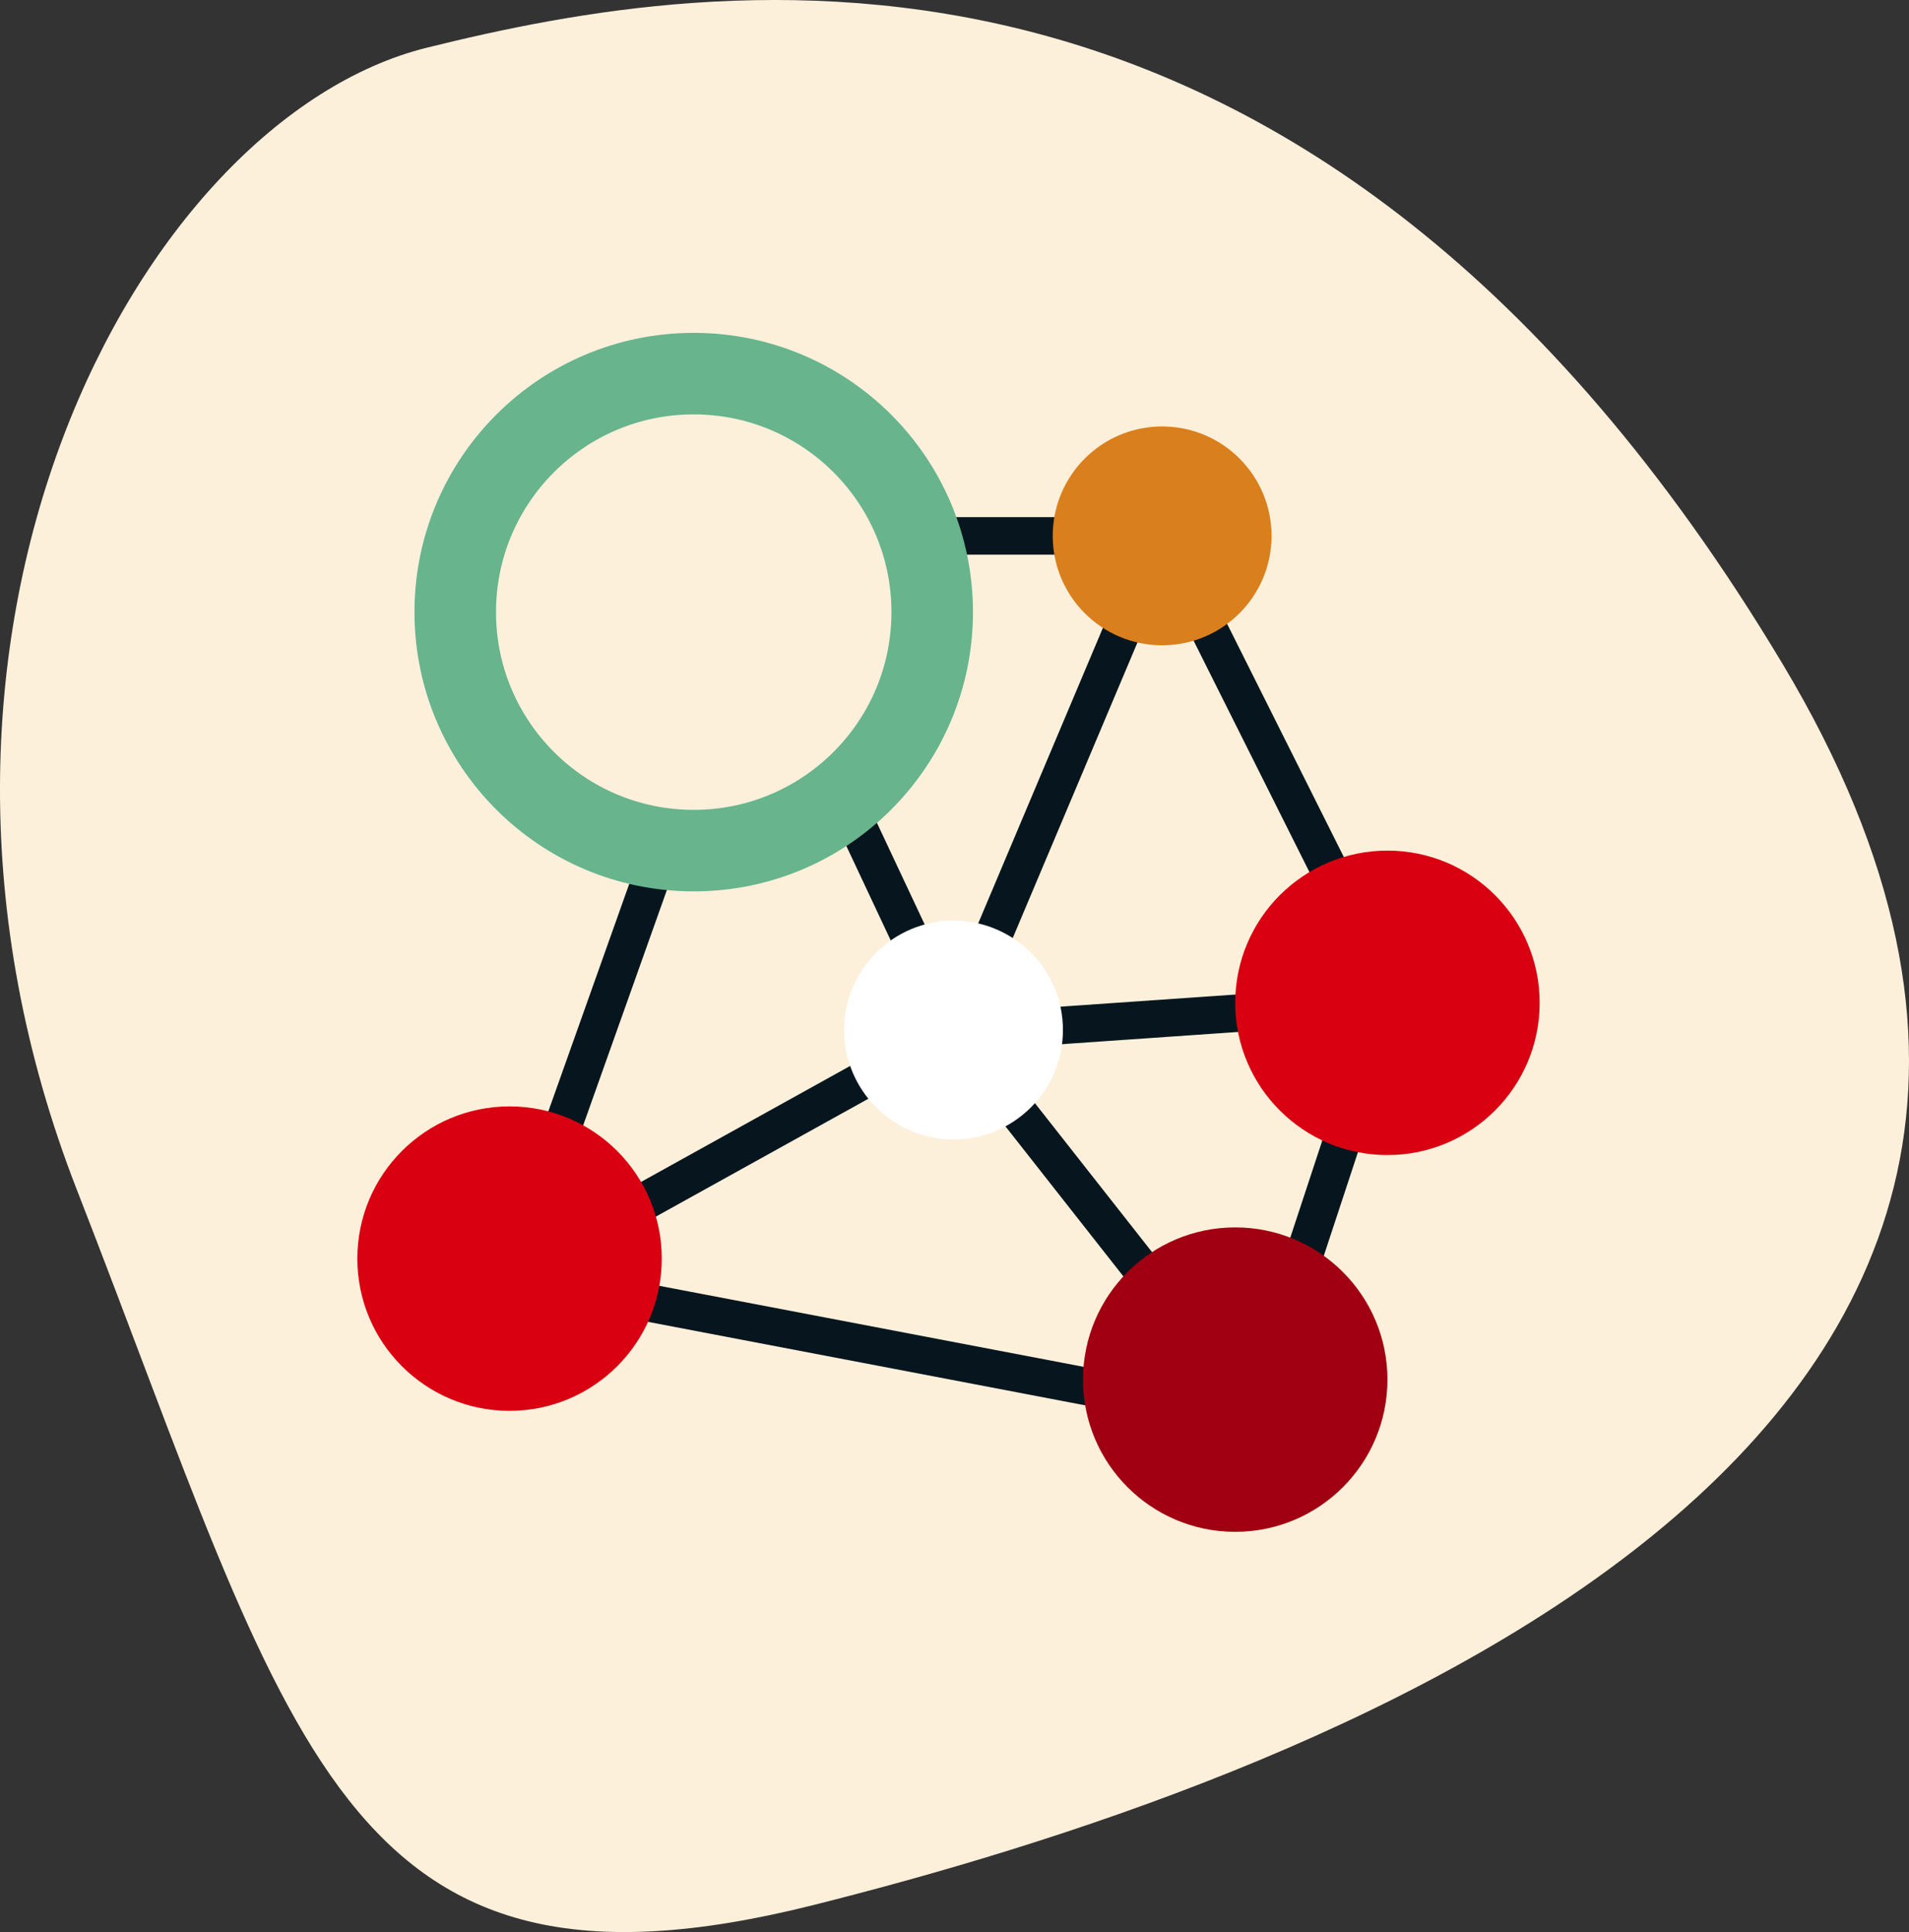
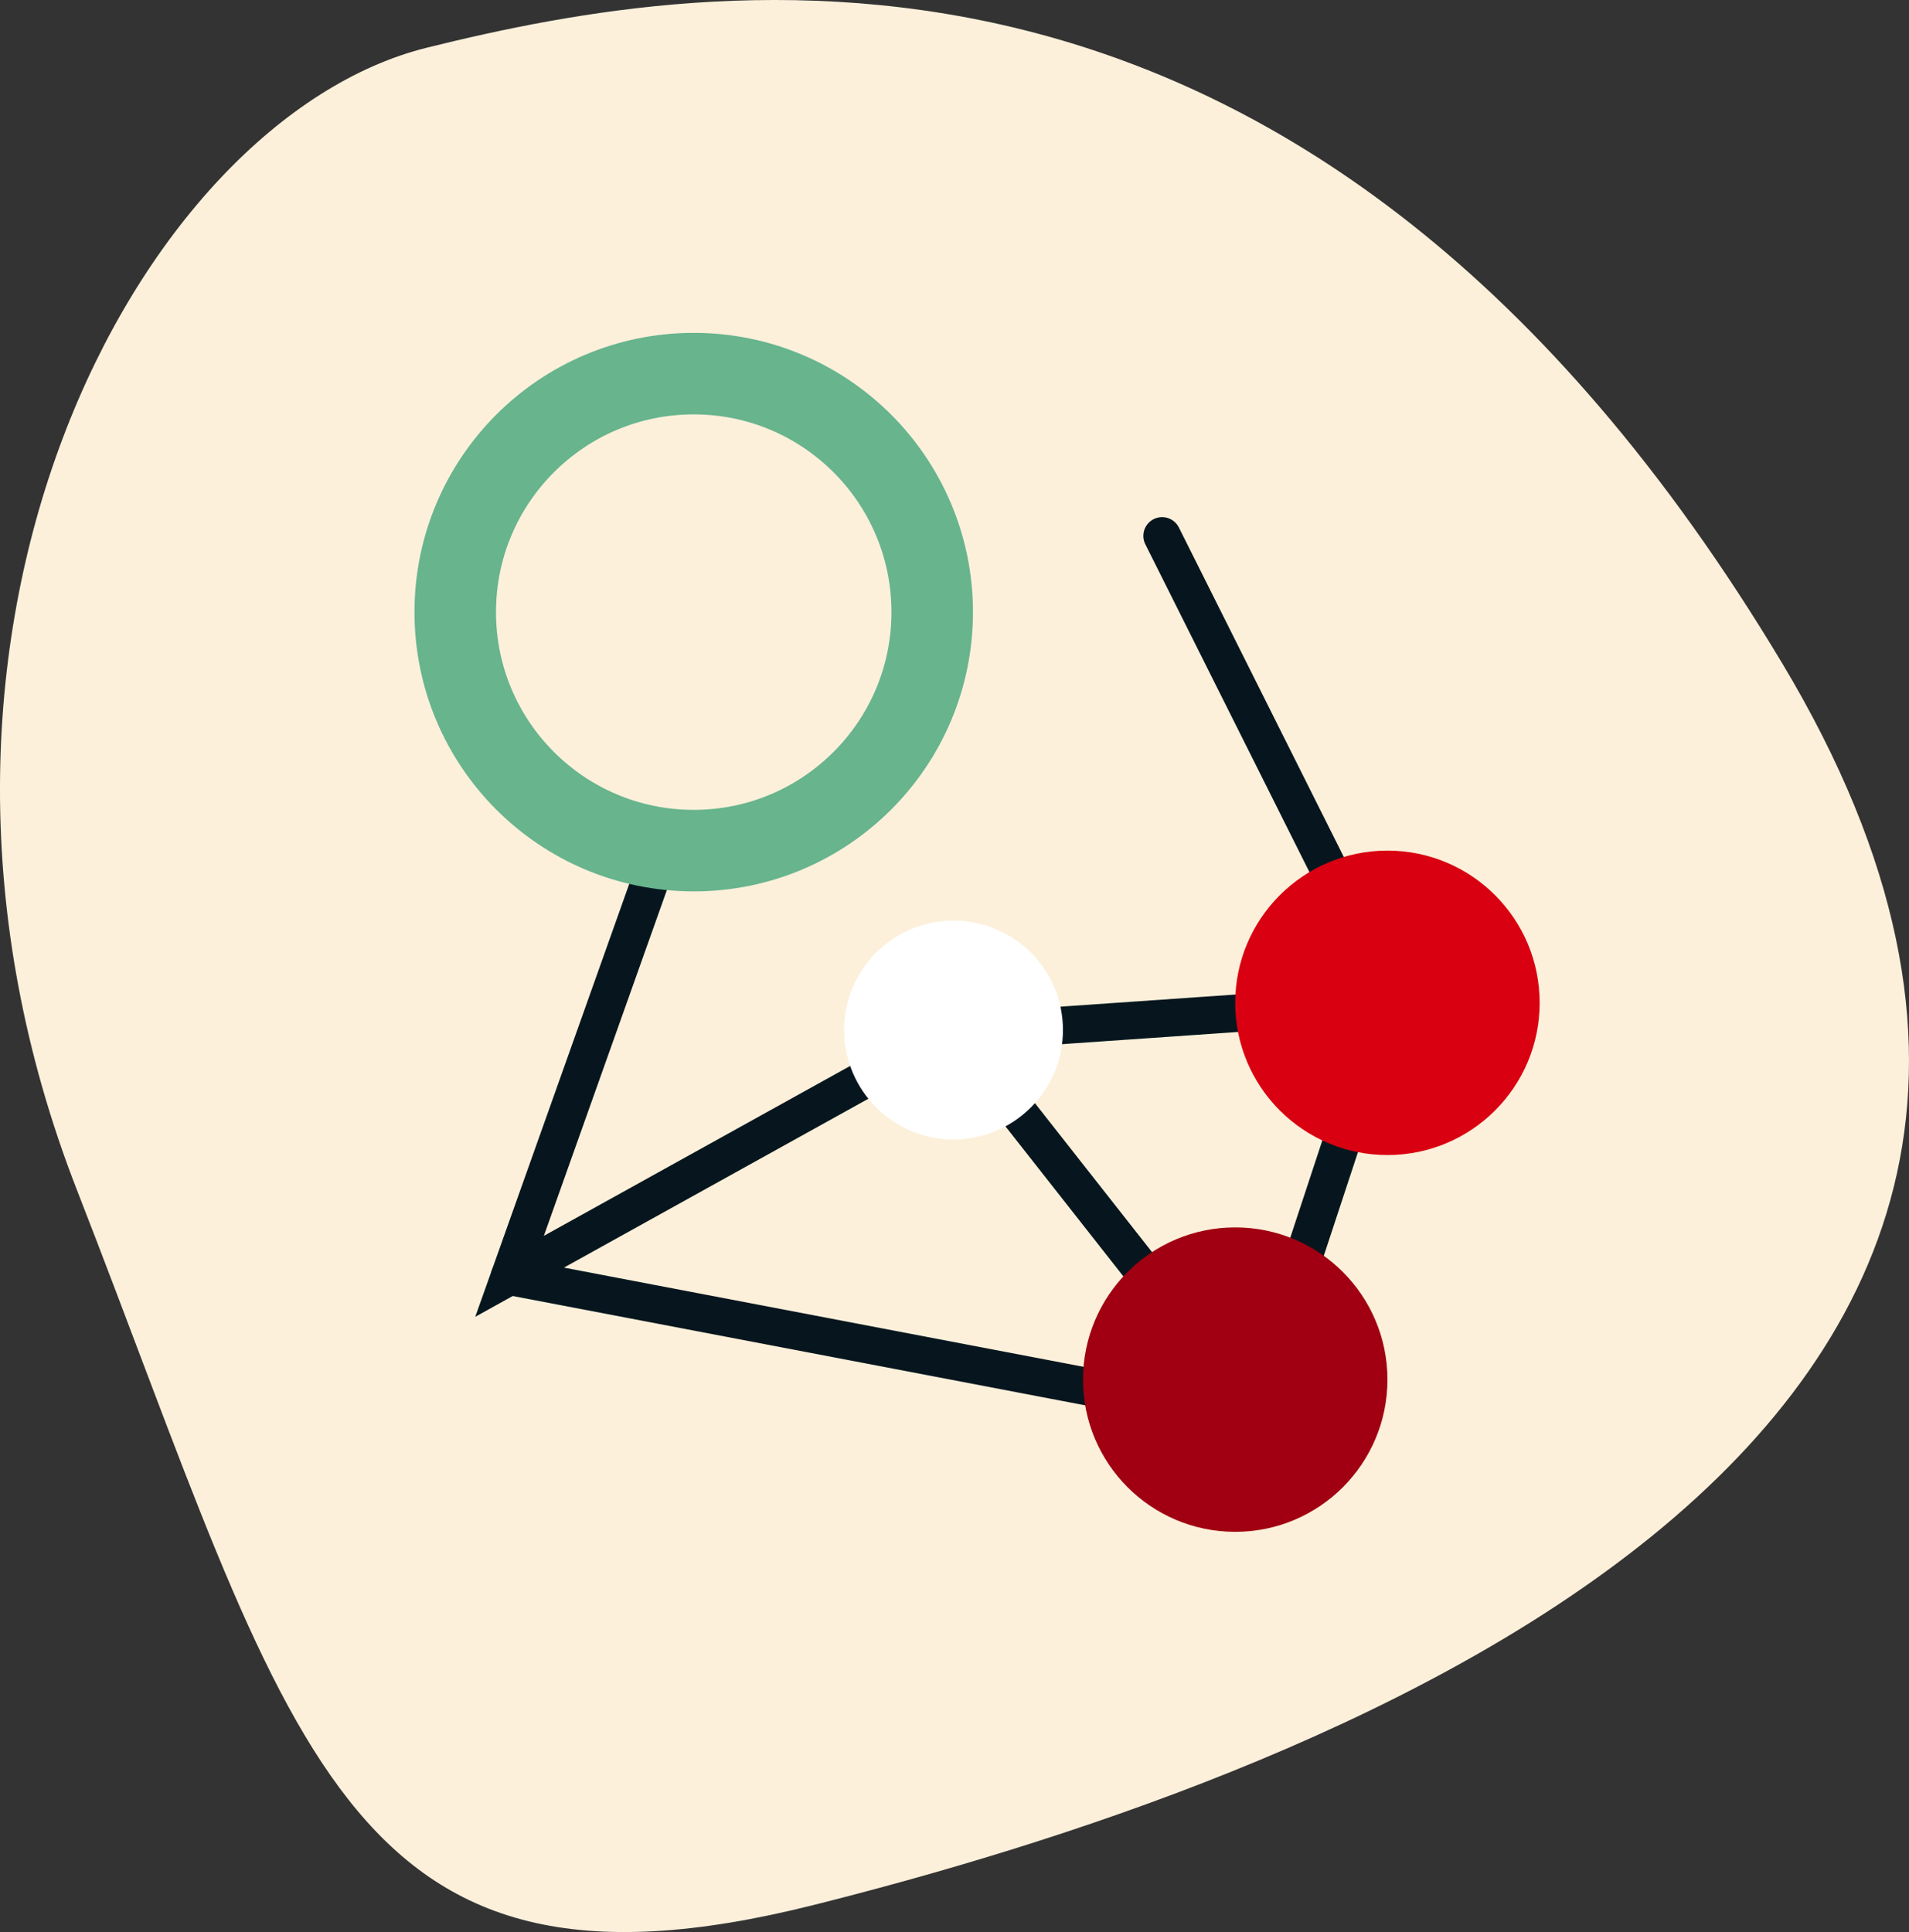
<svg xmlns="http://www.w3.org/2000/svg" width="110.065" height="111.39">
  <rect width="100%" height="100%" fill="#333333" stroke="none" />
  <style>.B{stroke-miterlimit:10}.C{stroke:#07161e}.D{stroke-width:2.163}.E{stroke-linecap:round}</style>
  <path d="M4.44 68.617c12.444 31.9 15.146 48.075 42.46 41.215s83.105-26.113 55.865-71.574S41.28-1.375 24.625 2.746-8.01 36.716 4.44 68.617z" fill="#fcf0db" />
-   <path d="M38.155 48.914l-8.776 24.67 25.6-14.2 17.26 21.954 7.755-23.523-22.654 1.57m21.837-4.17l-12.175-24.32H53.745" fill="none" class="B C D E" />
+   <path d="M38.155 48.914l-8.776 24.67 25.6-14.2 17.26 21.954 7.755-23.523-22.654 1.57m21.837-4.17l-12.175-24.32" fill="none" class="B C D E" />
  <circle r="8.776" cy="57.816" cx="79.994" fill="#d90011" />
  <path d="M29.38 73.584l40.614 7.755" fill="none" class="B C D E" />
-   <circle r="8.776" cy="72.563" cx="29.379" fill="#d90011" />
  <circle r="8.776" cy="79.539" cx="71.218" fill="#a00011" />
-   <path d="M48.67 45.96l6.308 13.425 12.027-28.5" fill="none" class="B C D E" />
-   <circle r="6.308" cy="30.895" cx="67.004" fill="#da7f1d" />
  <circle r="6.308" cy="59.385" cx="54.977" fill="#fff" />
  <circle r="13.75" cy="35.291" cx="39.997" fill="none" stroke="#67b48d" stroke-width="4.7" stroke-linejoin="round" />
</svg>